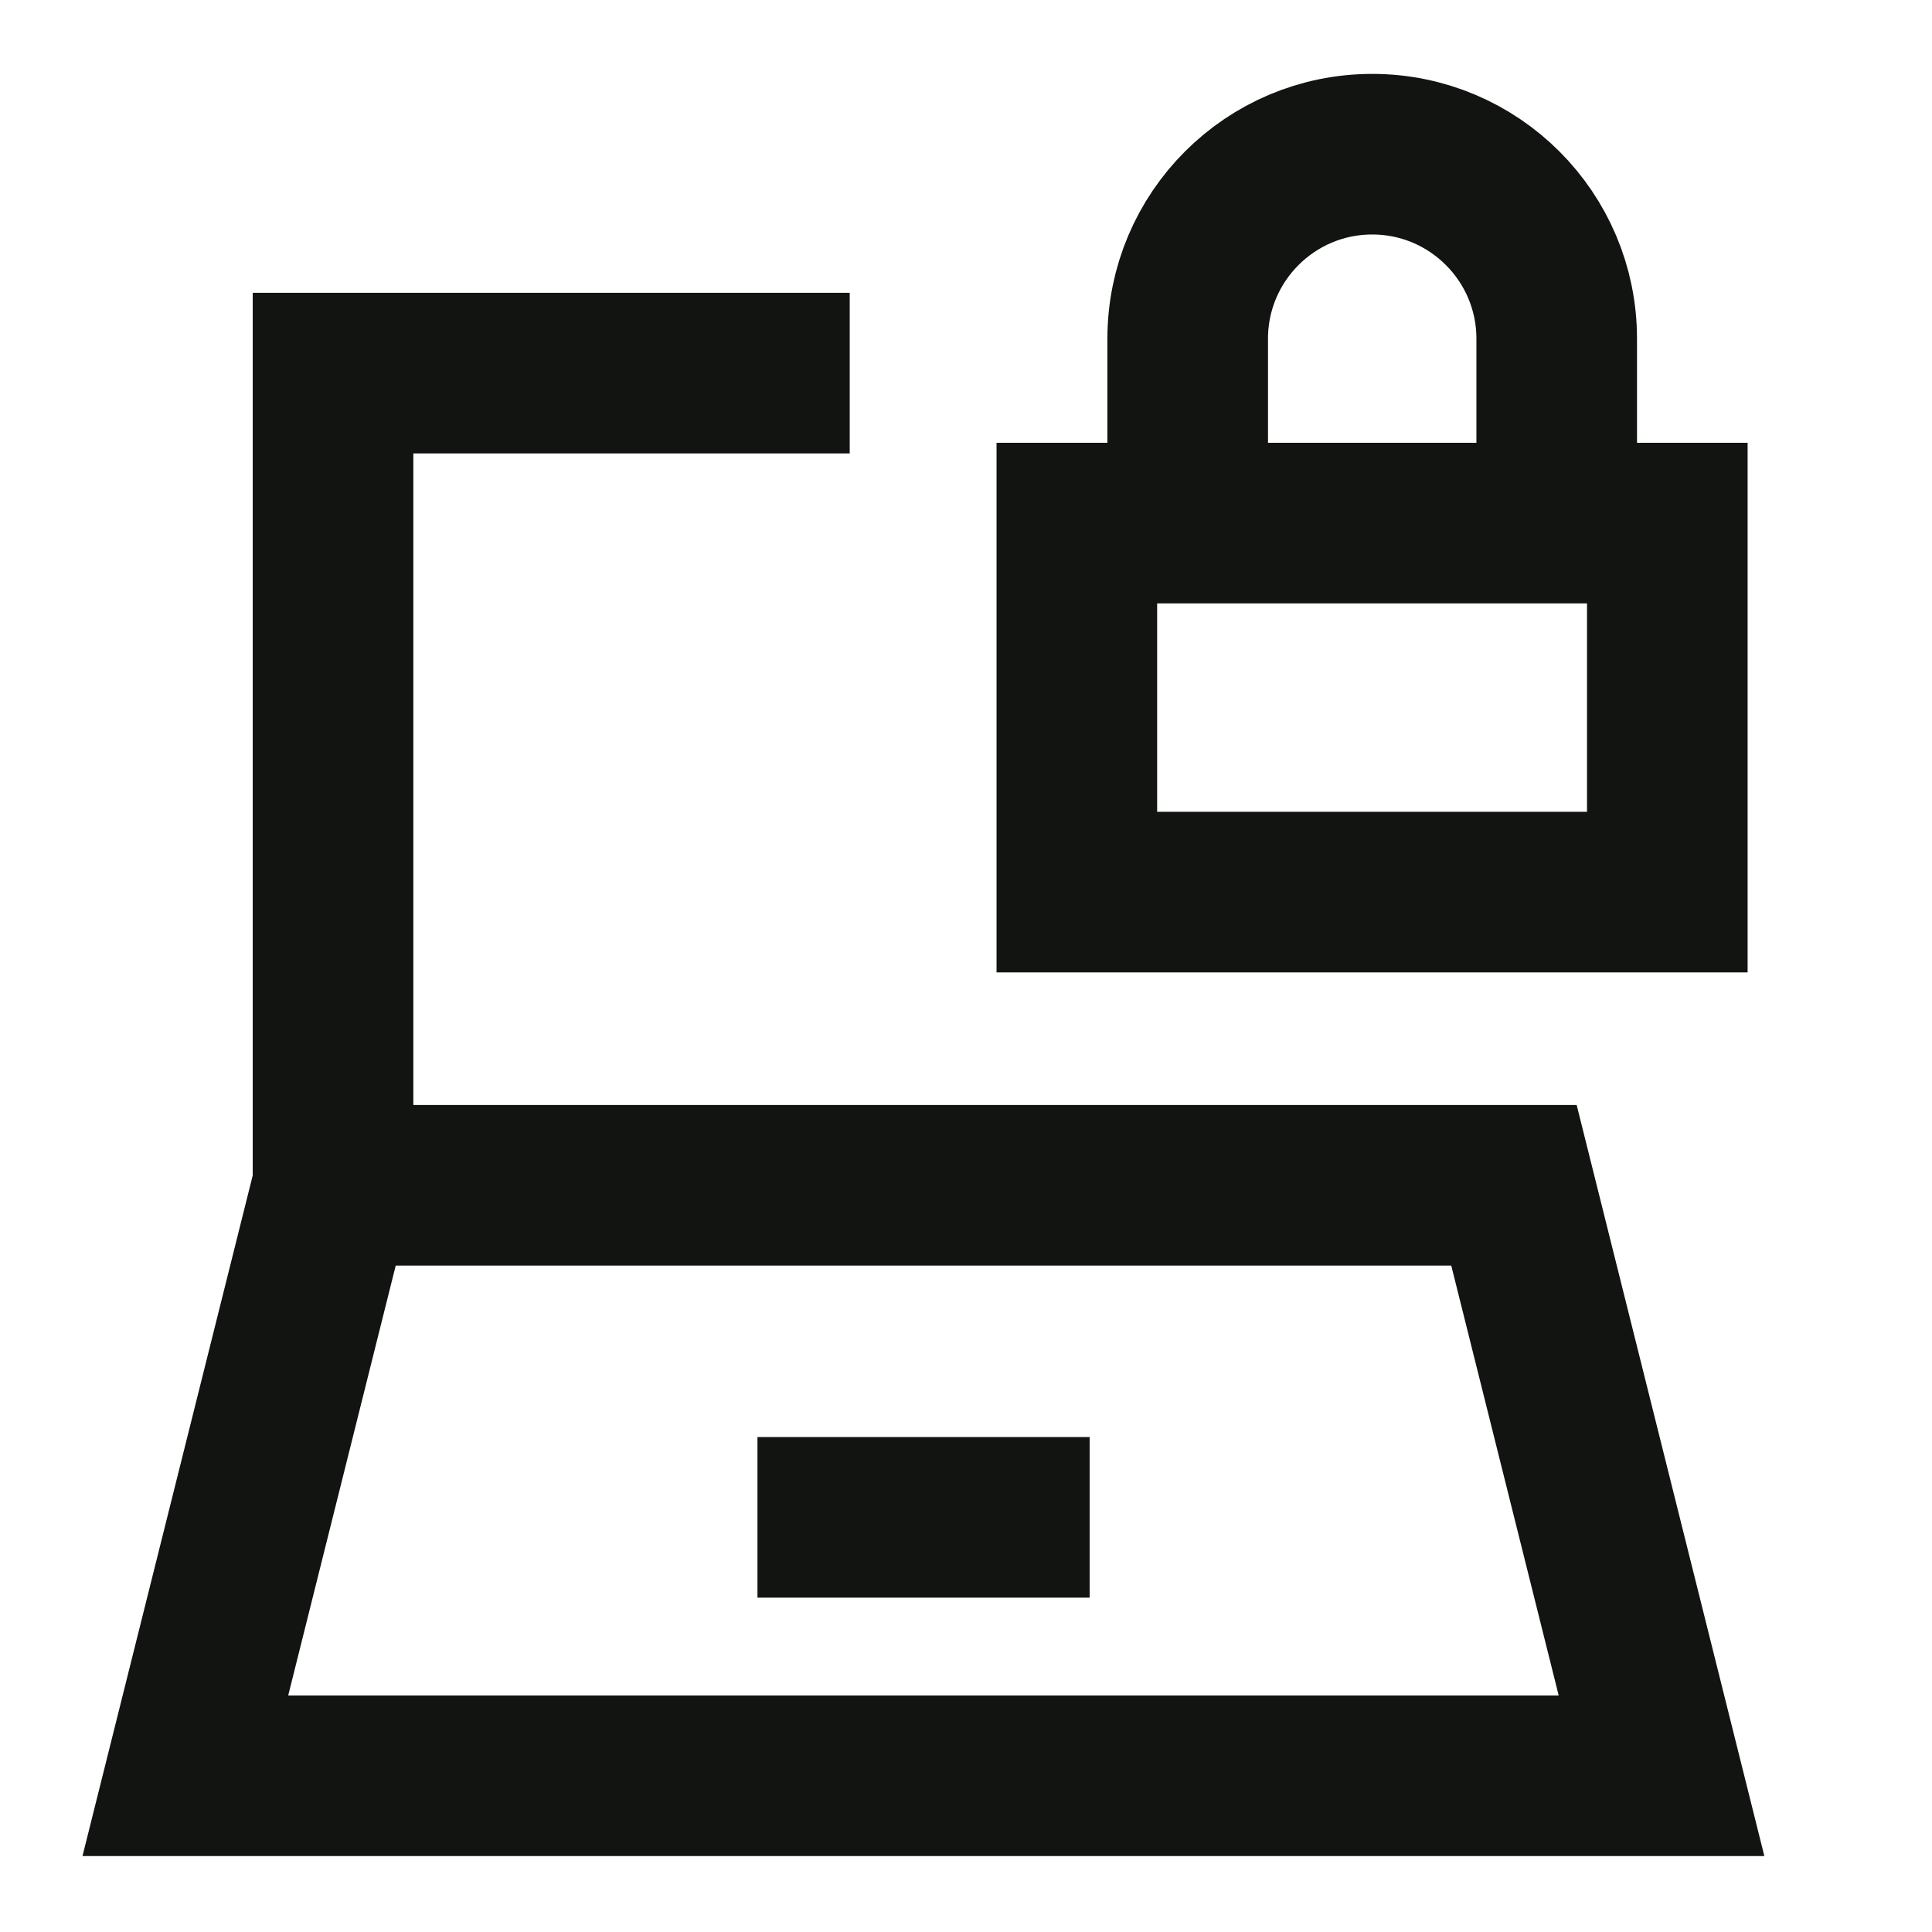
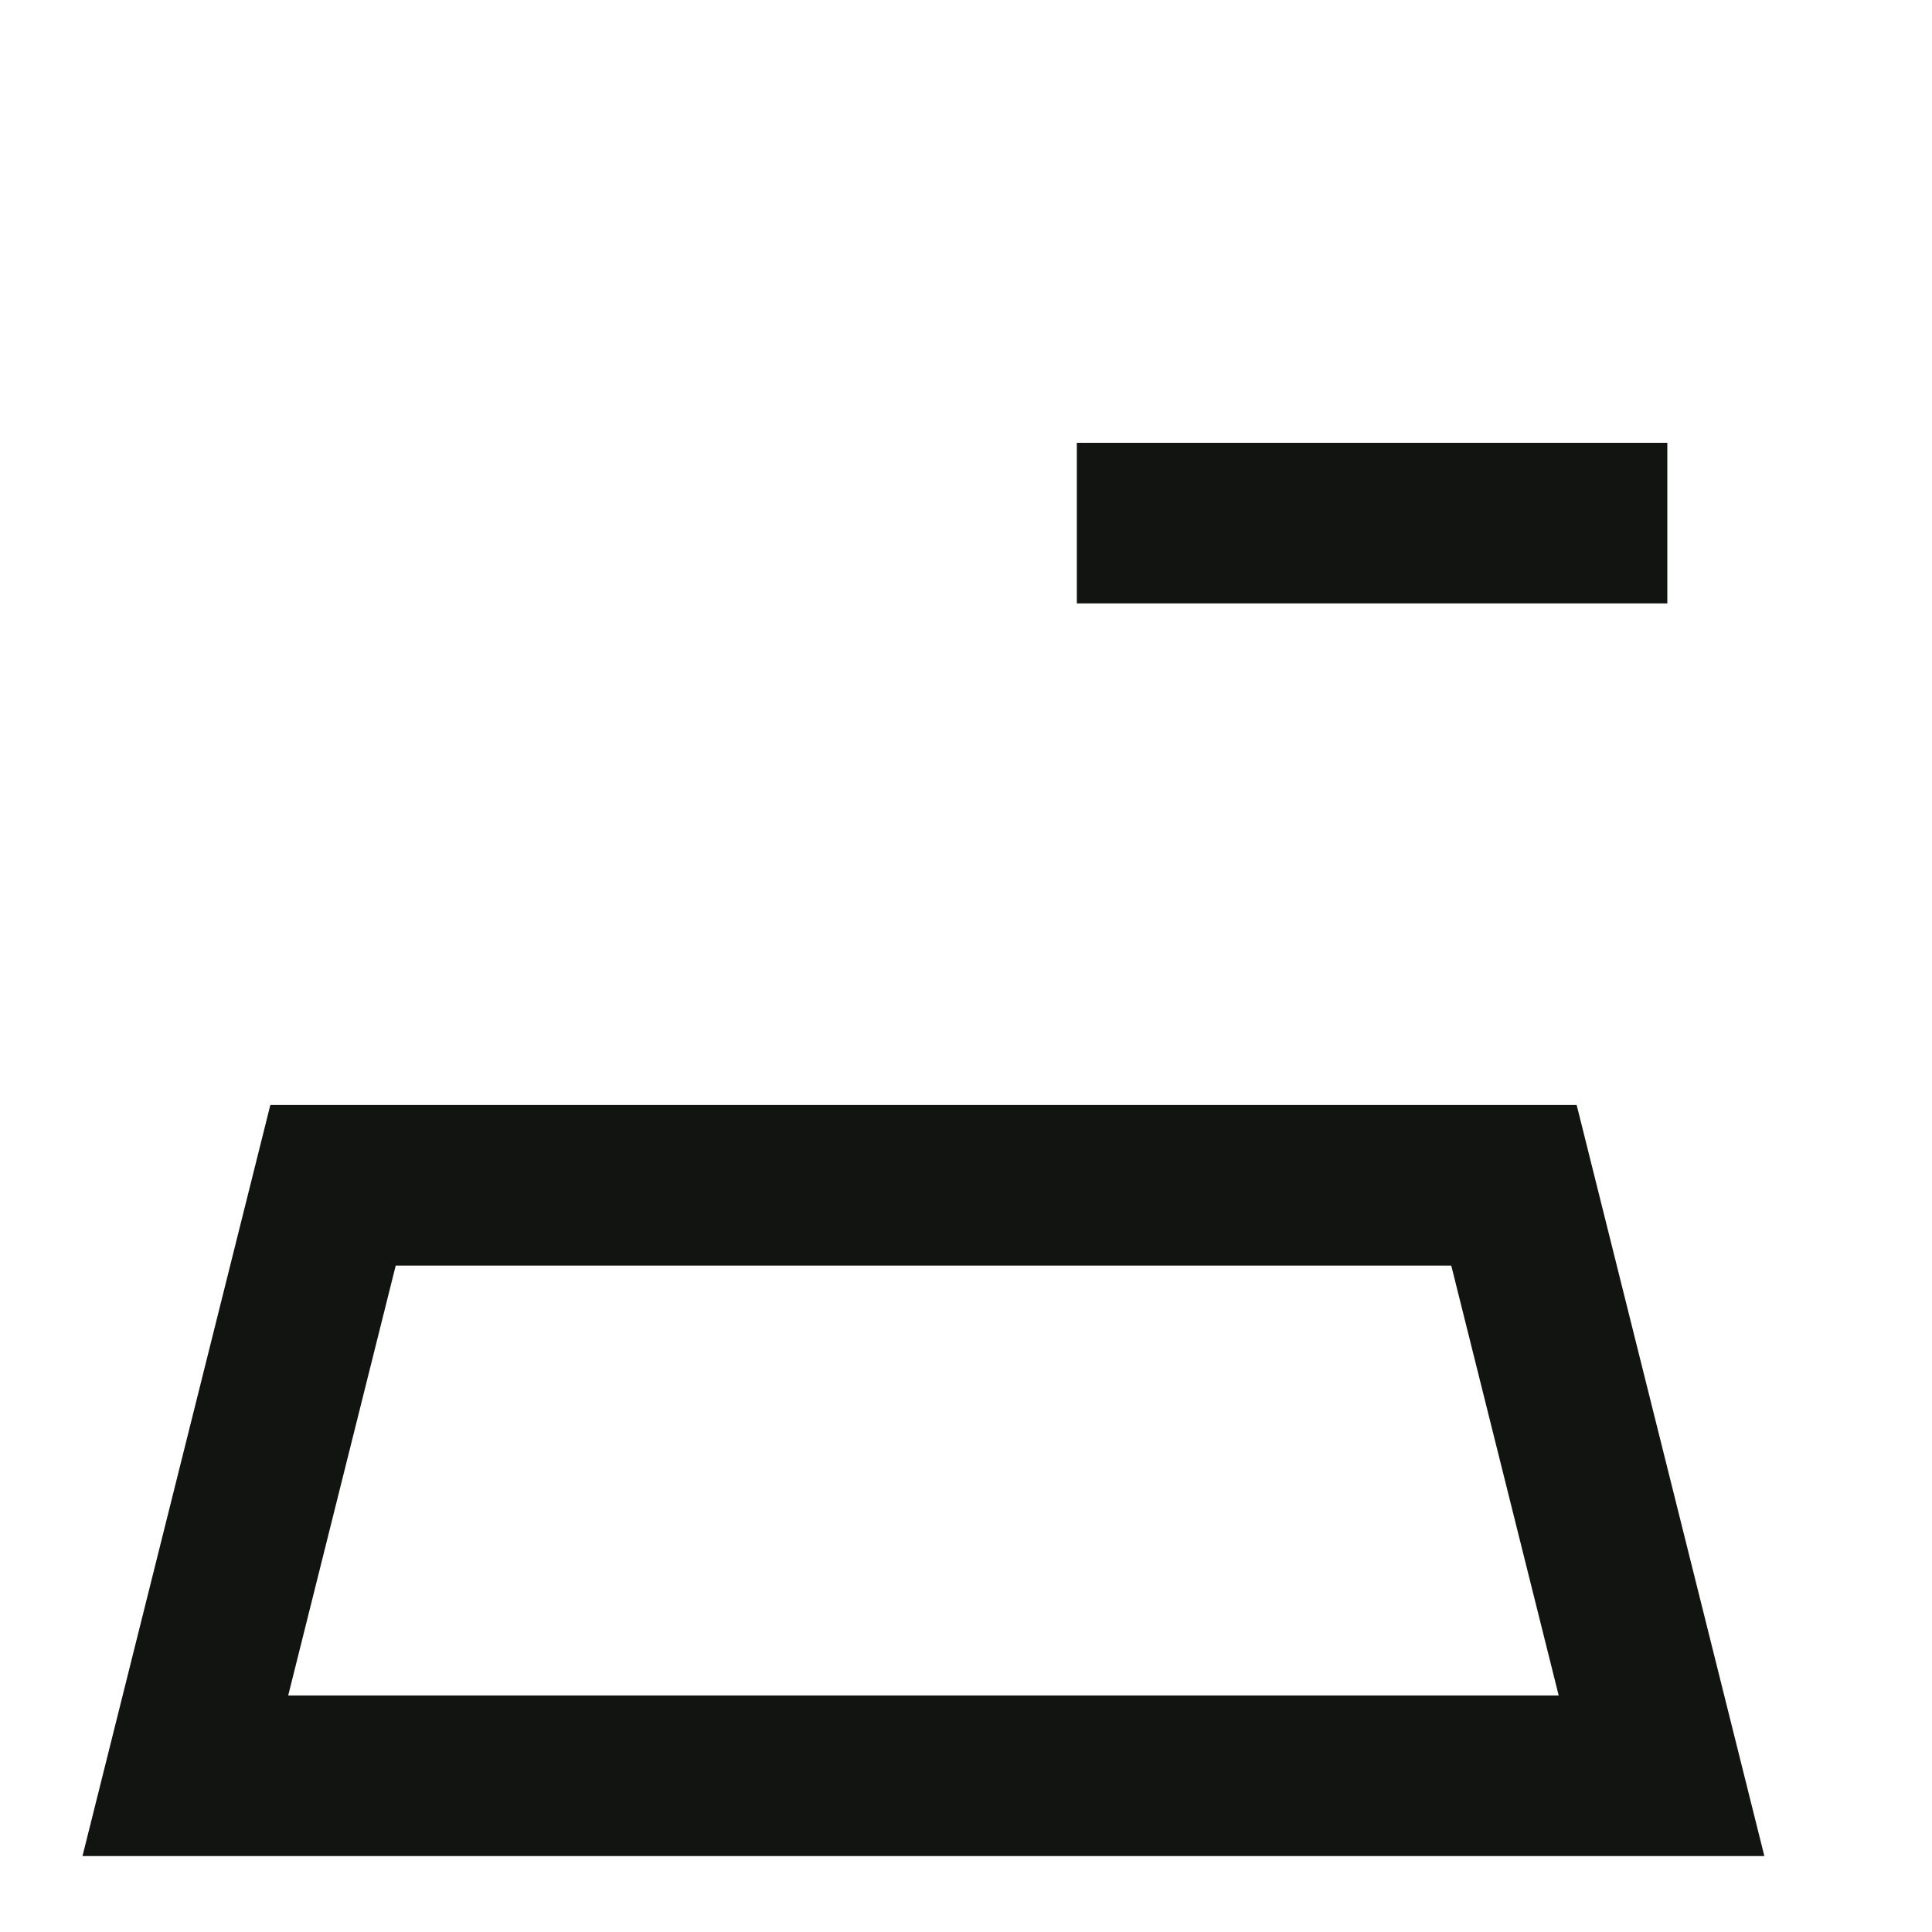
<svg xmlns="http://www.w3.org/2000/svg" width="16" height="16" viewBox="0 0 16 16" fill="none">
-   <path d="M8.918 4.332H13.808V7.388H8.918V4.332Z" stroke="#111410" stroke-width="1.33" />
-   <path d="M9.836 4.334V2.805C9.836 1.962 10.52 1.277 11.364 1.277C12.208 1.277 12.892 1.962 12.892 2.805V4.334" stroke="#111410" stroke-width="1.33" />
-   <path d="M2.758 9.814V3.09H7.037" stroke="#111410" stroke-width="1.33" />
+   <path d="M8.918 4.332H13.808H8.918V4.332Z" stroke="#111410" stroke-width="1.33" />
  <path d="M1.535 14.706L2.758 9.816H12.538L13.76 14.706H1.535Z" stroke="#111410" stroke-width="1.33" />
-   <path d="M6.273 12.566H9.024" stroke="#111410" stroke-width="1.33" />
</svg>